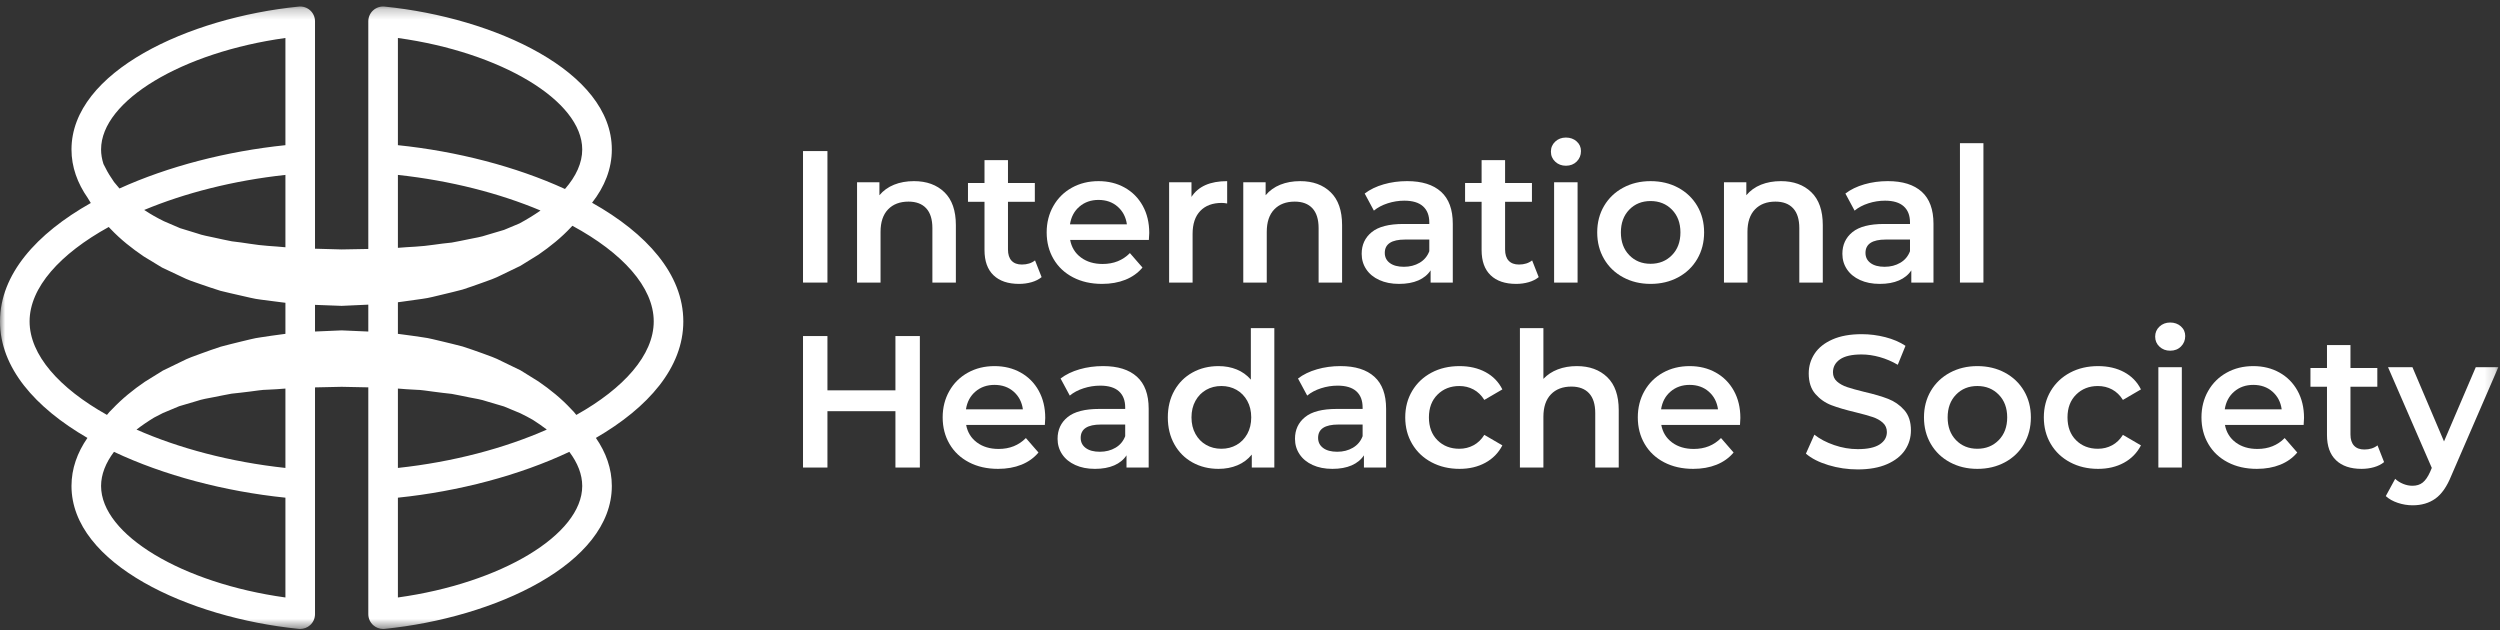
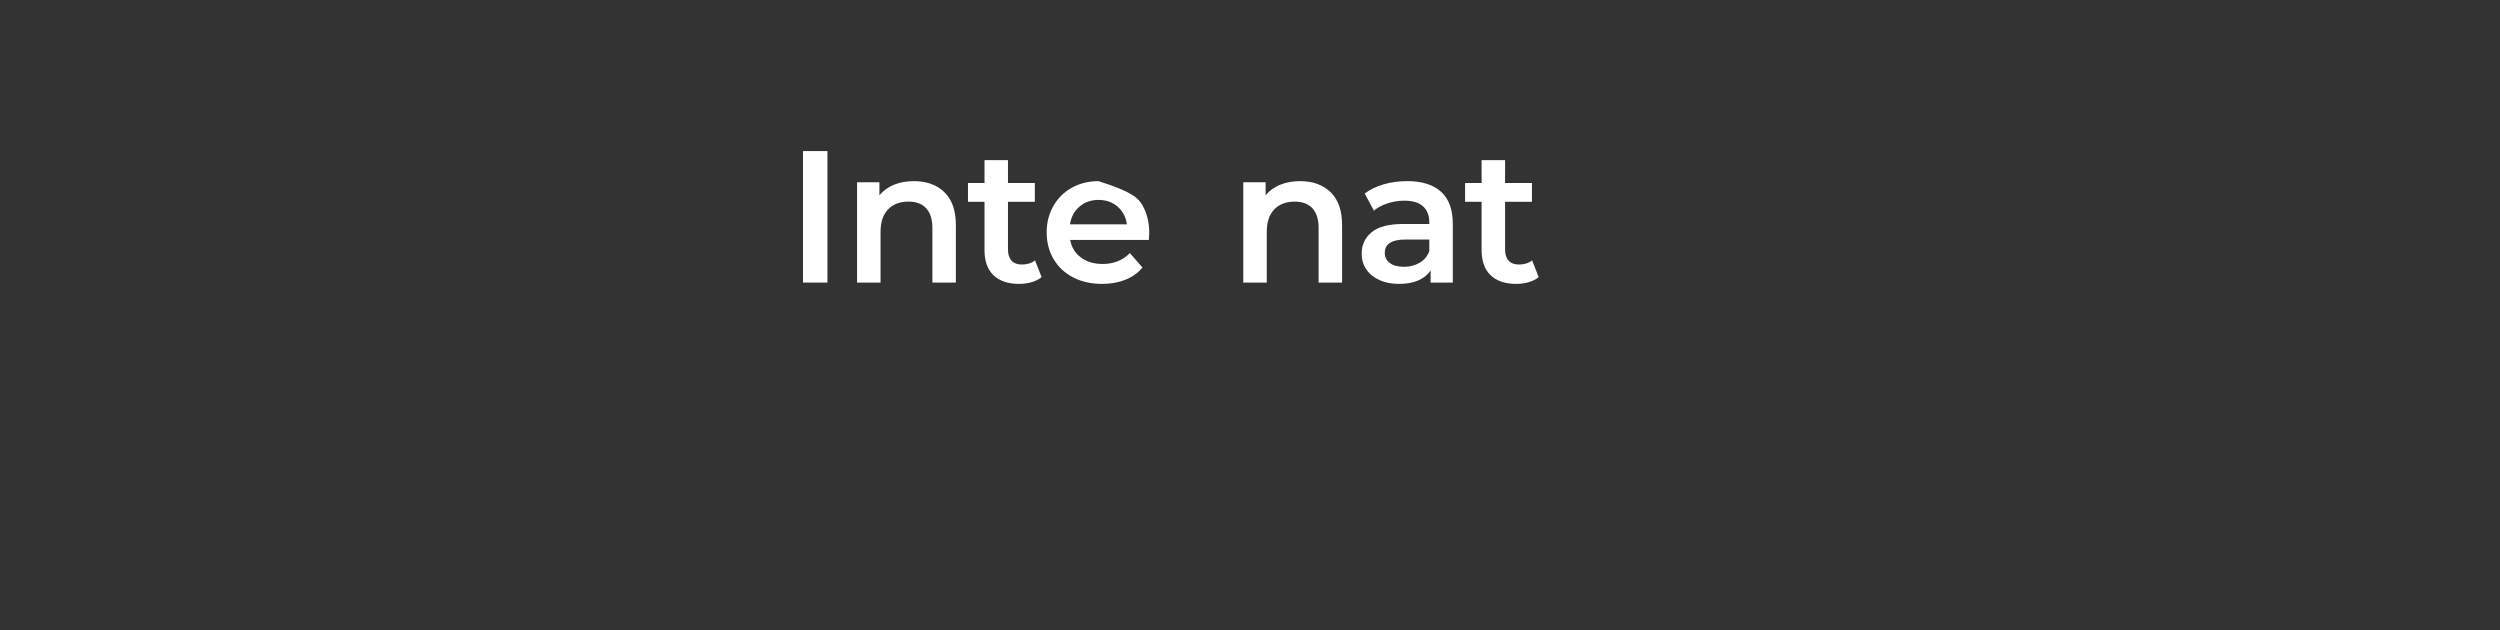
<svg xmlns="http://www.w3.org/2000/svg" xmlns:xlink="http://www.w3.org/1999/xlink" width="242px" height="61px" viewBox="0 0 242 61">
  <rect x="0" y="0" width="242" height="61" fill="#333333" stroke="none" />
  <defs>
-     <polygon id="path-1" points="0 60.48 241.836 60.48 241.836 0.228 0 0.228" />
-   </defs>
+     </defs>
  <g id="Page-1" stroke="none" stroke-width="1" fill="none" fill-rule="evenodd">
    <g id="logo--white">
      <polygon id="Fill-1" fill="#FFFFFF" points="77.732 27.353 80.096 27.353 80.096 14.624 77.732 14.624" />
      <g id="Group-38" transform="translate(0, 0.402)">
        <path d="M91.419,18.204 C92.158,18.92 92.528,19.98 92.528,21.387 L92.528,26.951 L90.255,26.951 L90.255,21.678 C90.255,20.83 90.055,20.19 89.655,19.759 C89.255,19.329 88.685,19.114 87.946,19.114 C87.109,19.114 86.448,19.365 85.964,19.868 C85.479,20.372 85.237,21.096 85.237,22.041 L85.237,26.951 L82.963,26.951 L82.963,17.241 L85.128,17.241 L85.128,18.496 C85.503,18.047 85.975,17.707 86.546,17.477 C87.115,17.247 87.757,17.132 88.472,17.132 C89.698,17.132 90.679,17.489 91.419,18.204" id="Fill-2" fill="#FFFFFF" />
        <path d="M100.828,26.424 C100.56,26.642 100.237,26.805 99.855,26.914 C99.473,27.023 99.069,27.079 98.645,27.079 C97.579,27.079 96.754,26.8 96.172,26.242 C95.59,25.685 95.3,24.872 95.3,23.805 L95.3,19.132 L93.7,19.132 L93.7,17.314 L95.3,17.314 L95.3,15.096 L97.572,15.096 L97.572,17.314 L100.172,17.314 L100.172,19.132 L97.572,19.132 L97.572,23.751 C97.572,24.223 97.688,24.584 97.918,24.833 C98.148,25.081 98.482,25.205 98.918,25.205 C99.427,25.205 99.851,25.072 100.191,24.805 L100.828,26.424 Z" id="Fill-4" fill="#FFFFFF" />
-         <path d="M104.491,19.596 C103.988,20.026 103.683,20.599 103.574,21.314 L109.083,21.314 C108.986,20.611 108.688,20.042 108.192,19.605 C107.694,19.168 107.077,18.95 106.337,18.95 C105.61,18.95 104.995,19.166 104.491,19.596 M111.21,22.824 L103.591,22.824 C103.724,23.539 104.073,24.106 104.636,24.523 C105.201,24.942 105.901,25.151 106.737,25.151 C107.804,25.151 108.683,24.799 109.374,24.096 L110.592,25.497 C110.155,26.018 109.604,26.411 108.937,26.679 C108.271,26.945 107.519,27.079 106.683,27.079 C105.615,27.079 104.676,26.866 103.864,26.442 C103.052,26.018 102.425,25.427 101.982,24.669 C101.539,23.912 101.318,23.054 101.318,22.096 C101.318,21.15 101.534,20.299 101.964,19.541 C102.394,18.783 102.991,18.193 103.755,17.768 C104.519,17.344 105.379,17.132 106.337,17.132 C107.283,17.132 108.128,17.341 108.874,17.759 C109.62,18.177 110.201,18.766 110.619,19.523 C111.038,20.28 111.247,21.157 111.247,22.15 C111.247,22.308 111.234,22.533 111.21,22.824" id="Fill-6" fill="#FFFFFF" />
-         <path d="M118.789,17.132 L118.789,19.296 C118.595,19.259 118.419,19.241 118.262,19.241 C117.377,19.241 116.686,19.499 116.189,20.014 C115.691,20.53 115.443,21.272 115.443,22.241 L115.443,26.951 L113.17,26.951 L113.17,17.241 L115.335,17.241 L115.335,18.659 C115.989,17.641 117.141,17.132 118.789,17.132" id="Fill-8" fill="#FFFFFF" />
+         <path d="M104.491,19.596 C103.988,20.026 103.683,20.599 103.574,21.314 L109.083,21.314 C108.986,20.611 108.688,20.042 108.192,19.605 C107.694,19.168 107.077,18.95 106.337,18.95 C105.61,18.95 104.995,19.166 104.491,19.596 M111.21,22.824 L103.591,22.824 C103.724,23.539 104.073,24.106 104.636,24.523 C105.201,24.942 105.901,25.151 106.737,25.151 C107.804,25.151 108.683,24.799 109.374,24.096 L110.592,25.497 C110.155,26.018 109.604,26.411 108.937,26.679 C108.271,26.945 107.519,27.079 106.683,27.079 C105.615,27.079 104.676,26.866 103.864,26.442 C103.052,26.018 102.425,25.427 101.982,24.669 C101.539,23.912 101.318,23.054 101.318,22.096 C101.318,21.15 101.534,20.299 101.964,19.541 C102.394,18.783 102.991,18.193 103.755,17.768 C104.519,17.344 105.379,17.132 106.337,17.132 C109.62,18.177 110.201,18.766 110.619,19.523 C111.038,20.28 111.247,21.157 111.247,22.15 C111.247,22.308 111.234,22.533 111.21,22.824" id="Fill-6" fill="#FFFFFF" />
        <path d="M128.804,18.204 C129.544,18.92 129.914,19.98 129.914,21.387 L129.914,26.951 L127.641,26.951 L127.641,21.678 C127.641,20.83 127.441,20.19 127.041,19.759 C126.641,19.329 126.071,19.114 125.331,19.114 C124.494,19.114 123.834,19.365 123.349,19.868 C122.864,20.372 122.622,21.096 122.622,22.041 L122.622,26.951 L120.349,26.951 L120.349,17.241 L122.513,17.241 L122.513,18.496 C122.889,18.047 123.361,17.707 123.932,17.477 C124.501,17.247 125.143,17.132 125.858,17.132 C127.084,17.132 128.065,17.489 128.804,18.204" id="Fill-10" fill="#FFFFFF" />
        <path d="M137.42,25.033 C137.862,24.772 138.174,24.4 138.356,23.914 L138.356,22.787 L136.011,22.787 C134.702,22.787 134.047,23.218 134.047,24.078 C134.047,24.49 134.21,24.818 134.538,25.06 C134.865,25.302 135.32,25.423 135.902,25.423 C136.471,25.423 136.978,25.293 137.42,25.033 M139.493,18.159 C140.251,18.844 140.63,19.877 140.63,21.26 L140.63,26.951 L138.483,26.951 L138.483,25.769 C138.204,26.194 137.807,26.518 137.293,26.742 C136.777,26.966 136.156,27.079 135.429,27.079 C134.702,27.079 134.065,26.954 133.52,26.705 C132.974,26.457 132.553,26.112 132.256,25.669 C131.959,25.227 131.81,24.727 131.81,24.169 C131.81,23.296 132.134,22.596 132.783,22.069 C133.431,21.541 134.453,21.278 135.847,21.278 L138.356,21.278 L138.356,21.132 C138.356,20.453 138.153,19.932 137.748,19.569 C137.341,19.205 136.738,19.023 135.938,19.023 C135.392,19.023 134.857,19.108 134.329,19.278 C133.801,19.448 133.356,19.684 132.992,19.987 L132.102,18.332 C132.61,17.944 133.222,17.647 133.938,17.441 C134.652,17.235 135.411,17.131 136.211,17.131 C137.641,17.131 138.735,17.474 139.493,18.159" id="Fill-12" fill="#FFFFFF" />
        <path d="M148.947,26.424 C148.68,26.642 148.356,26.805 147.974,26.914 C147.592,27.023 147.189,27.079 146.765,27.079 C145.698,27.079 144.873,26.8 144.292,26.242 C143.71,25.685 143.419,24.872 143.419,23.805 L143.419,19.132 L141.819,19.132 L141.819,17.314 L143.419,17.314 L143.419,15.096 L145.692,15.096 L145.692,17.314 L148.292,17.314 L148.292,19.132 L145.692,19.132 L145.692,23.751 C145.692,24.223 145.807,24.584 146.038,24.833 C146.268,25.081 146.601,25.205 147.038,25.205 C147.547,25.205 147.97,25.072 148.31,24.805 L148.947,26.424 Z" id="Fill-14" fill="#FFFFFF" />
        <mask id="mask-2" fill="white">
          <use xlink:href="#path-1" />
        </mask>
        <g id="Clip-17" />
        <path d="M150.437,26.951 L152.71,26.951 L152.71,17.241 L150.437,17.241 L150.437,26.951 Z M150.547,15.25 C150.268,14.989 150.128,14.665 150.128,14.277 C150.128,13.889 150.268,13.565 150.547,13.304 C150.825,13.044 151.17,12.913 151.582,12.913 C151.995,12.913 152.341,13.037 152.619,13.286 C152.898,13.534 153.038,13.847 153.038,14.222 C153.038,14.622 152.901,14.959 152.629,15.232 C152.356,15.504 152.007,15.641 151.582,15.641 C151.17,15.641 150.825,15.511 150.547,15.25 L150.547,15.25 Z" id="Fill-16" fill="#FFFFFF" mask="url(#mask-2)" />
        <path d="M161.847,24.296 C162.393,23.738 162.666,23.005 162.666,22.096 C162.666,21.187 162.393,20.454 161.847,19.895 C161.302,19.338 160.611,19.059 159.775,19.059 C158.939,19.059 158.25,19.338 157.711,19.895 C157.171,20.454 156.901,21.187 156.901,22.096 C156.901,23.005 157.171,23.738 157.711,24.296 C158.25,24.854 158.939,25.133 159.775,25.133 C160.611,25.133 161.302,24.854 161.847,24.296 M157.12,26.442 C156.332,26.018 155.717,25.427 155.274,24.669 C154.832,23.912 154.61,23.054 154.61,22.096 C154.61,21.138 154.832,20.283 155.274,19.532 C155.717,18.781 156.332,18.192 157.12,17.768 C157.907,17.344 158.792,17.132 159.775,17.132 C160.768,17.132 161.66,17.344 162.448,17.768 C163.235,18.192 163.851,18.781 164.294,19.532 C164.736,20.283 164.958,21.138 164.958,22.096 C164.958,23.054 164.736,23.912 164.294,24.669 C163.851,25.427 163.235,26.018 162.448,26.442 C161.66,26.866 160.768,27.079 159.775,27.079 C158.792,27.079 157.907,26.866 157.12,26.442" id="Fill-18" fill="#FFFFFF" mask="url(#mask-2)" />
        <path d="M175.336,18.204 C176.076,18.92 176.446,19.98 176.446,21.387 L176.446,26.951 L174.173,26.951 L174.173,21.678 C174.173,20.83 173.973,20.19 173.573,19.759 C173.172,19.329 172.603,19.114 171.863,19.114 C171.026,19.114 170.366,19.365 169.881,19.868 C169.396,20.372 169.154,21.096 169.154,22.041 L169.154,26.951 L166.881,26.951 L166.881,17.241 L169.045,17.241 L169.045,18.496 C169.42,18.047 169.893,17.707 170.463,17.477 C171.033,17.247 171.675,17.132 172.39,17.132 C173.616,17.132 174.597,17.489 175.336,18.204" id="Fill-19" fill="#FFFFFF" mask="url(#mask-2)" />
        <path d="M183.952,25.033 C184.394,24.772 184.706,24.4 184.888,23.914 L184.888,22.787 L182.543,22.787 C181.234,22.787 180.579,23.218 180.579,24.078 C180.579,24.49 180.742,24.818 181.07,25.06 C181.397,25.302 181.852,25.423 182.433,25.423 C183.003,25.423 183.509,25.293 183.952,25.033 M186.025,18.159 C186.782,18.844 187.161,19.877 187.161,21.26 L187.161,26.951 L185.015,26.951 L185.015,25.769 C184.736,26.194 184.339,26.518 183.824,26.742 C183.309,26.966 182.688,27.079 181.961,27.079 C181.234,27.079 180.597,26.954 180.052,26.705 C179.506,26.457 179.085,26.112 178.787,25.669 C178.491,25.227 178.342,24.727 178.342,24.169 C178.342,23.296 178.666,22.596 179.315,22.069 C179.963,21.541 180.985,21.278 182.379,21.278 L184.888,21.278 L184.888,21.132 C184.888,20.453 184.685,19.932 184.279,19.569 C183.873,19.205 183.27,19.023 182.469,19.023 C181.924,19.023 181.388,19.108 180.861,19.278 C180.333,19.448 179.888,19.684 179.524,19.987 L178.634,18.332 C179.142,17.944 179.754,17.647 180.47,17.441 C181.184,17.235 181.943,17.131 182.742,17.131 C184.173,17.131 185.267,17.474 186.025,18.159" id="Fill-20" fill="#FFFFFF" mask="url(#mask-2)" />
        <polygon id="Fill-21" fill="#FFFFFF" mask="url(#mask-2)" points="189.723 26.951 191.996 26.951 191.996 13.458 189.723 13.458" />
        <polygon id="Fill-22" fill="#FFFFFF" mask="url(#mask-2)" points="89.042 32.128 89.042 44.856 86.678 44.856 86.678 39.401 80.096 39.401 80.096 44.856 77.732 44.856 77.732 32.128 80.096 32.128 80.096 37.383 86.678 37.383 86.678 32.128" />
        <path d="M94.423,37.501 C93.92,37.931 93.614,38.504 93.505,39.219 L99.015,39.219 C98.917,38.516 98.62,37.947 98.124,37.51 C97.626,37.074 97.009,36.855 96.269,36.855 C95.541,36.855 94.926,37.071 94.423,37.501 M101.142,40.729 L93.523,40.729 C93.656,41.444 94.005,42.011 94.568,42.429 C95.132,42.847 95.832,43.056 96.668,43.056 C97.736,43.056 98.614,42.704 99.306,42.001 L100.524,43.402 C100.087,43.923 99.536,44.317 98.869,44.584 C98.202,44.85 97.451,44.984 96.614,44.984 C95.547,44.984 94.608,44.772 93.796,44.347 C92.984,43.923 92.356,43.332 91.914,42.574 C91.471,41.817 91.25,40.959 91.25,40.001 C91.25,39.056 91.465,38.204 91.896,37.447 C92.325,36.689 92.922,36.098 93.687,35.673 C94.45,35.249 95.311,35.037 96.269,35.037 C97.215,35.037 98.059,35.246 98.805,35.664 C99.551,36.083 100.133,36.671 100.551,37.428 C100.969,38.185 101.179,39.062 101.179,40.055 C101.179,40.213 101.166,40.438 101.142,40.729" id="Fill-23" fill="#FFFFFF" mask="url(#mask-2)" />
        <path d="M107.983,42.938 C108.425,42.677 108.737,42.305 108.919,41.82 L108.919,40.693 L106.574,40.693 C105.264,40.693 104.61,41.123 104.61,41.983 C104.61,42.395 104.773,42.723 105.101,42.965 C105.428,43.207 105.882,43.328 106.465,43.328 C107.034,43.328 107.541,43.199 107.983,42.938 M110.056,36.065 C110.813,36.749 111.192,37.783 111.192,39.165 L111.192,44.856 L109.046,44.856 L109.046,43.674 C108.767,44.099 108.37,44.423 107.856,44.647 C107.34,44.871 106.718,44.984 105.991,44.984 C105.264,44.984 104.628,44.859 104.083,44.61 C103.537,44.362 103.116,44.017 102.818,43.574 C102.521,43.132 102.373,42.632 102.373,42.074 C102.373,41.201 102.697,40.501 103.346,39.974 C103.994,39.446 105.016,39.183 106.41,39.183 L108.919,39.183 L108.919,39.038 C108.919,38.358 108.716,37.837 108.31,37.474 C107.904,37.11 107.301,36.928 106.5,36.928 C105.955,36.928 105.419,37.013 104.891,37.183 C104.364,37.352 103.919,37.589 103.555,37.892 L102.664,36.237 C103.173,35.849 103.785,35.552 104.501,35.346 C105.215,35.14 105.974,35.036 106.774,35.036 C108.204,35.036 109.298,35.379 110.056,36.065" id="Fill-24" fill="#FFFFFF" mask="url(#mask-2)" />
        <path d="M119.7,42.665 C120.137,42.416 120.482,42.062 120.737,41.601 C120.991,41.141 121.119,40.607 121.119,40.001 C121.119,39.395 120.991,38.861 120.737,38.401 C120.482,37.94 120.137,37.586 119.7,37.337 C119.264,37.089 118.773,36.964 118.227,36.964 C117.681,36.964 117.191,37.089 116.754,37.337 C116.318,37.586 115.973,37.94 115.718,38.401 C115.463,38.861 115.336,39.395 115.336,40.001 C115.336,40.607 115.463,41.141 115.718,41.601 C115.973,42.062 116.318,42.416 116.754,42.665 C117.191,42.914 117.681,43.038 118.227,43.038 C118.773,43.038 119.264,42.914 119.7,42.665 L119.7,42.665 Z M123.355,31.364 L123.355,44.856 L121.173,44.856 L121.173,43.601 C120.797,44.063 120.333,44.408 119.782,44.638 C119.23,44.868 118.621,44.984 117.954,44.984 C117.021,44.984 116.182,44.778 115.436,44.365 C114.691,43.953 114.105,43.368 113.681,42.61 C113.257,41.853 113.045,40.983 113.045,40.001 C113.045,39.019 113.257,38.153 113.681,37.401 C114.105,36.649 114.691,36.067 115.436,35.655 C116.182,35.243 117.021,35.037 117.954,35.037 C118.597,35.037 119.185,35.146 119.718,35.364 C120.252,35.582 120.707,35.91 121.082,36.346 L121.082,31.364 L123.355,31.364 Z" id="Fill-25" fill="#FFFFFF" mask="url(#mask-2)" />
        <path d="M130.965,42.938 C131.408,42.677 131.72,42.305 131.901,41.82 L131.901,40.693 L129.556,40.693 C128.247,40.693 127.592,41.123 127.592,41.983 C127.592,42.395 127.756,42.723 128.083,42.965 C128.41,43.207 128.865,43.328 129.447,43.328 C130.017,43.328 130.523,43.199 130.965,42.938 M133.038,36.065 C133.796,36.749 134.175,37.783 134.175,39.165 L134.175,44.856 L132.028,44.856 L132.028,43.674 C131.75,44.099 131.352,44.423 130.838,44.647 C130.322,44.871 129.701,44.984 128.974,44.984 C128.247,44.984 127.61,44.859 127.065,44.61 C126.519,44.362 126.098,44.017 125.801,43.574 C125.504,43.132 125.355,42.632 125.355,42.074 C125.355,41.201 125.679,40.501 126.329,39.974 C126.976,39.446 127.998,39.183 129.392,39.183 L131.901,39.183 L131.901,39.038 C131.901,38.358 131.698,37.837 131.293,37.474 C130.886,37.11 130.283,36.928 129.483,36.928 C128.938,36.928 128.401,37.013 127.874,37.183 C127.347,37.352 126.901,37.589 126.538,37.892 L125.647,36.237 C126.156,35.849 126.767,35.552 127.484,35.346 C128.198,35.14 128.956,35.036 129.756,35.036 C131.186,35.036 132.28,35.379 133.038,36.065" id="Fill-26" fill="#FFFFFF" mask="url(#mask-2)" />
        <path d="M138.573,44.347 C137.773,43.923 137.148,43.332 136.7,42.574 C136.251,41.816 136.027,40.959 136.027,40.001 C136.027,39.044 136.251,38.189 136.7,37.437 C137.148,36.686 137.77,36.098 138.563,35.673 C139.358,35.249 140.264,35.037 141.283,35.037 C142.24,35.037 143.079,35.231 143.801,35.619 C144.521,36.007 145.065,36.564 145.429,37.292 L143.682,38.31 C143.404,37.862 143.055,37.525 142.637,37.3 C142.219,37.076 141.761,36.965 141.264,36.965 C140.416,36.965 139.713,37.24 139.155,37.792 C138.597,38.344 138.319,39.08 138.319,40.001 C138.319,40.922 138.594,41.659 139.146,42.211 C139.697,42.762 140.404,43.038 141.264,43.038 C141.761,43.038 142.219,42.926 142.637,42.701 C143.055,42.477 143.404,42.141 143.682,41.692 L145.429,42.71 C145.052,43.438 144.504,43.999 143.783,44.392 C143.061,44.787 142.228,44.984 141.283,44.984 C140.276,44.984 139.374,44.772 138.573,44.347" id="Fill-27" fill="#FFFFFF" mask="url(#mask-2)" />
        <path d="M155.584,36.11 C156.323,36.825 156.693,37.886 156.693,39.292 L156.693,44.856 L154.42,44.856 L154.42,39.583 C154.42,38.735 154.22,38.095 153.82,37.664 C153.419,37.234 152.85,37.019 152.11,37.019 C151.274,37.019 150.613,37.27 150.128,37.773 C149.643,38.277 149.401,39.001 149.401,39.946 L149.401,44.856 L147.128,44.856 L147.128,31.363 L149.401,31.363 L149.401,36.273 C149.777,35.873 150.241,35.567 150.792,35.355 C151.344,35.143 151.959,35.037 152.638,35.037 C153.863,35.037 154.844,35.395 155.584,36.11" id="Fill-28" fill="#FFFFFF" mask="url(#mask-2)" />
        <path d="M161.712,37.501 C161.208,37.931 160.902,38.504 160.793,39.219 L166.303,39.219 C166.206,38.516 165.909,37.947 165.412,37.51 C164.915,37.074 164.297,36.855 163.558,36.855 C162.83,36.855 162.215,37.071 161.712,37.501 M168.431,40.729 L160.812,40.729 C160.945,41.444 161.294,42.011 161.857,42.429 C162.421,42.847 163.121,43.056 163.957,43.056 C165.024,43.056 165.903,42.704 166.594,42.001 L167.812,43.402 C167.376,43.923 166.824,44.317 166.158,44.584 C165.491,44.85 164.74,44.984 163.903,44.984 C162.836,44.984 161.896,44.772 161.084,44.347 C160.272,43.923 159.645,43.332 159.203,42.574 C158.76,41.817 158.539,40.959 158.539,40.001 C158.539,39.056 158.754,38.204 159.184,37.447 C159.614,36.689 160.211,36.098 160.975,35.673 C161.739,35.249 162.599,35.037 163.558,35.037 C164.503,35.037 165.348,35.246 166.094,35.664 C166.839,36.083 167.422,36.671 167.84,37.428 C168.258,38.185 168.467,39.062 168.467,40.055 C168.467,40.213 168.455,40.438 168.431,40.729" id="Fill-29" fill="#FFFFFF" mask="url(#mask-2)" />
-         <path d="M176.986,44.62 C176.07,44.341 175.346,43.972 174.813,43.51 L175.631,41.674 C176.152,42.086 176.791,42.423 177.55,42.683 C178.307,42.944 179.068,43.074 179.832,43.074 C180.778,43.074 181.483,42.923 181.95,42.62 C182.416,42.317 182.65,41.917 182.65,41.419 C182.65,41.056 182.52,40.755 182.259,40.519 C181.998,40.283 181.669,40.098 181.268,39.965 C180.868,39.831 180.323,39.68 179.632,39.51 C178.662,39.28 177.877,39.049 177.276,38.819 C176.677,38.589 176.16,38.228 175.731,37.737 C175.3,37.246 175.085,36.582 175.085,35.746 C175.085,35.043 175.277,34.404 175.658,33.827 C176.04,33.252 176.615,32.794 177.386,32.455 C178.155,32.116 179.098,31.946 180.213,31.946 C180.989,31.946 181.752,32.043 182.505,32.237 C183.255,32.431 183.904,32.709 184.451,33.073 L183.704,34.91 C183.146,34.582 182.564,34.334 181.96,34.164 C181.353,33.994 180.764,33.91 180.195,33.91 C179.261,33.91 178.568,34.067 178.113,34.382 C177.658,34.697 177.431,35.116 177.431,35.637 C177.431,36.001 177.561,36.298 177.822,36.528 C178.083,36.758 178.413,36.94 178.813,37.073 C179.213,37.207 179.758,37.358 180.449,37.528 C181.395,37.746 182.171,37.973 182.777,38.21 C183.383,38.447 183.902,38.807 184.332,39.292 C184.762,39.777 184.978,40.432 184.978,41.256 C184.978,41.959 184.786,42.595 184.404,43.165 C184.023,43.735 183.444,44.189 182.668,44.529 C181.892,44.868 180.947,45.038 179.832,45.038 C178.849,45.038 177.9,44.898 176.986,44.62" id="Fill-30" fill="#FFFFFF" mask="url(#mask-2)" />
        <path d="M193.478,42.201 C194.024,41.644 194.297,40.91 194.297,40.001 C194.297,39.092 194.024,38.359 193.478,37.801 C192.933,37.243 192.242,36.964 191.406,36.964 C190.57,36.964 189.881,37.243 189.342,37.801 C188.802,38.359 188.532,39.092 188.532,40.001 C188.532,40.91 188.802,41.644 189.342,42.201 C189.881,42.759 190.57,43.038 191.406,43.038 C192.242,43.038 192.933,42.759 193.478,42.201 M188.751,44.347 C187.963,43.923 187.348,43.332 186.905,42.574 C186.463,41.817 186.241,40.959 186.241,40.001 C186.241,39.043 186.463,38.189 186.905,37.437 C187.348,36.686 187.963,36.098 188.751,35.673 C189.539,35.249 190.423,35.037 191.406,35.037 C192.399,35.037 193.291,35.249 194.079,35.673 C194.866,36.098 195.482,36.686 195.925,37.437 C196.367,38.189 196.589,39.043 196.589,40.001 C196.589,40.959 196.367,41.817 195.925,42.574 C195.482,43.332 194.866,43.923 194.079,44.347 C193.291,44.771 192.399,44.984 191.406,44.984 C190.423,44.984 189.539,44.771 188.751,44.347" id="Fill-31" fill="#FFFFFF" mask="url(#mask-2)" />
        <path d="M200.389,44.347 C199.588,43.923 198.964,43.332 198.515,42.574 C198.066,41.816 197.843,40.959 197.843,40.001 C197.843,39.044 198.066,38.189 198.515,37.437 C198.964,36.686 199.585,36.098 200.379,35.673 C201.173,35.249 202.079,35.037 203.098,35.037 C204.055,35.037 204.894,35.231 205.616,35.619 C206.337,36.007 206.88,36.564 207.244,37.292 L205.498,38.31 C205.219,37.862 204.87,37.525 204.453,37.3 C204.034,37.076 203.577,36.965 203.079,36.965 C202.231,36.965 201.528,37.24 200.971,37.792 C200.413,38.344 200.134,39.08 200.134,40.001 C200.134,40.922 200.409,41.659 200.961,42.211 C201.512,42.762 202.219,43.038 203.079,43.038 C203.577,43.038 204.034,42.926 204.453,42.701 C204.87,42.477 205.219,42.141 205.498,41.692 L207.244,42.71 C206.867,43.438 206.319,43.999 205.599,44.392 C204.877,44.787 204.043,44.984 203.098,44.984 C202.091,44.984 201.189,44.772 200.389,44.347" id="Fill-32" fill="#FFFFFF" mask="url(#mask-2)" />
        <path d="M208.929,44.857 L211.201,44.857 L211.201,35.146 L208.929,35.146 L208.929,44.857 Z M209.038,33.154 C208.759,32.894 208.62,32.57 208.62,32.182 C208.62,31.794 208.759,31.47 209.038,31.21 C209.317,30.949 209.662,30.818 210.074,30.818 C210.486,30.818 210.831,30.942 211.111,31.191 C211.39,31.44 211.529,31.752 211.529,32.127 C211.529,32.528 211.393,32.864 211.12,33.137 C210.848,33.41 210.499,33.546 210.074,33.546 C209.662,33.546 209.317,33.416 209.038,33.154 L209.038,33.154 Z" id="Fill-33" fill="#FFFFFF" mask="url(#mask-2)" />
-         <path d="M216.275,37.501 C215.771,37.931 215.466,38.504 215.357,39.219 L220.867,39.219 C220.769,38.516 220.472,37.947 219.975,37.51 C219.478,37.074 218.86,36.855 218.12,36.855 C217.393,36.855 216.778,37.071 216.275,37.501 M222.993,40.729 L215.374,40.729 C215.508,41.444 215.857,42.011 216.42,42.429 C216.984,42.847 217.684,43.056 218.52,43.056 C219.587,43.056 220.466,42.704 221.157,42.001 L222.375,43.402 C221.939,43.923 221.388,44.317 220.721,44.584 C220.054,44.85 219.303,44.984 218.466,44.984 C217.398,44.984 216.459,44.772 215.648,44.347 C214.835,43.923 214.208,43.332 213.766,42.574 C213.323,41.817 213.102,40.959 213.102,40.001 C213.102,39.056 213.317,38.204 213.747,37.447 C214.177,36.689 214.775,36.098 215.539,35.673 C216.302,35.249 217.162,35.037 218.12,35.037 C219.066,35.037 219.912,35.246 220.657,35.664 C221.403,36.083 221.985,36.671 222.403,37.428 C222.821,38.185 223.03,39.062 223.03,40.055 C223.03,40.213 223.018,40.438 222.993,40.729" id="Fill-34" fill="#FFFFFF" mask="url(#mask-2)" />
-         <path d="M230.78,44.329 C230.513,44.547 230.189,44.711 229.807,44.82 C229.425,44.929 229.022,44.984 228.598,44.984 C227.532,44.984 226.706,44.705 226.125,44.147 C225.543,43.59 225.252,42.777 225.252,41.71 L225.252,37.037 L223.652,37.037 L223.652,35.218 L225.252,35.218 L225.252,33.001 L227.525,33.001 L227.525,35.218 L230.125,35.218 L230.125,37.037 L227.525,37.037 L227.525,41.656 C227.525,42.128 227.641,42.489 227.871,42.738 C228.101,42.986 228.434,43.11 228.871,43.11 C229.379,43.11 229.803,42.977 230.144,42.71 L230.78,44.329 Z" id="Fill-35" fill="#FFFFFF" mask="url(#mask-2)" />
        <path d="M241.836,35.146 L237.29,45.638 C236.865,46.693 236.35,47.435 235.744,47.865 C235.138,48.296 234.404,48.511 233.544,48.511 C233.059,48.511 232.58,48.432 232.108,48.275 C231.635,48.117 231.247,47.899 230.944,47.62 L231.853,45.948 C232.071,46.153 232.328,46.317 232.626,46.438 C232.923,46.559 233.222,46.62 233.526,46.62 C233.926,46.62 234.256,46.517 234.517,46.31 C234.777,46.104 235.017,45.759 235.235,45.275 L235.398,44.892 L231.162,35.146 L233.526,35.146 L236.58,42.328 L239.653,35.146 L241.836,35.146 Z" id="Fill-36" fill="#FFFFFF" mask="url(#mask-2)" />
        <path d="M55.788,39.763 C55.629,39.562 55.467,39.364 55.282,39.193 C54.339,38.176 53.261,37.307 52.132,36.53 L50.387,35.445 L48.558,34.559 C47.95,34.238 47.319,34.025 46.687,33.794 C46.055,33.574 45.418,33.336 44.778,33.137 C44.136,32.973 43.493,32.806 42.844,32.656 C42.196,32.514 41.545,32.321 40.896,32.244 C40.247,32.138 39.593,32.061 38.94,31.97 C38.799,31.954 38.659,31.935 38.517,31.915 L38.517,28.856 C38.658,28.837 38.798,28.817 38.939,28.8 L40.894,28.525 C41.543,28.446 42.193,28.252 42.841,28.107 C43.488,27.954 44.134,27.798 44.775,27.628 C45.414,27.429 46.048,27.189 46.682,26.969 C47.315,26.747 47.944,26.529 48.554,26.212 L50.382,25.328 L52.127,24.247 C53.255,23.468 54.335,22.604 55.28,21.589 C55.326,21.547 55.364,21.497 55.407,21.453 C60.238,24.069 63.281,27.38 63.281,30.712 C63.281,33.956 60.397,37.181 55.788,39.763 L55.788,39.763 Z M38.517,57.434 L38.517,47.773 C44.404,47.165 50.29,45.614 55.111,43.336 C55.916,44.406 56.36,45.522 56.36,46.641 C56.36,51.368 48.49,56.053 38.517,57.434 L38.517,57.434 Z M9.784,46.641 C9.784,45.522 10.23,44.406 11.034,43.336 C15.854,45.614 21.742,47.165 27.629,47.773 L27.629,57.434 C17.655,56.053 9.784,51.368 9.784,46.641 L9.784,46.641 Z M2.864,30.712 C2.864,27.429 5.819,24.167 10.525,21.57 C10.585,21.633 10.641,21.701 10.705,21.759 C11.673,22.78 12.771,23.647 13.916,24.422 L15.686,25.497 L17.533,26.368 C18.15,26.683 18.784,26.895 19.422,27.11 C20.06,27.322 20.7,27.557 21.343,27.749 C21.987,27.911 22.638,28.056 23.287,28.204 C23.937,28.342 24.59,28.529 25.241,28.601 L27.201,28.854 C27.343,28.869 27.486,28.887 27.629,28.907 L27.629,31.914 C27.487,31.934 27.346,31.953 27.205,31.97 C26.552,32.061 25.899,32.142 25.25,32.25 C24.601,32.329 23.951,32.524 23.303,32.668 C22.655,32.819 22.013,32.993 21.371,33.157 C20.731,33.358 20.097,33.595 19.466,33.821 C18.835,34.051 18.204,34.264 17.595,34.584 L15.769,35.469 L14.025,36.551 C12.892,37.32 11.82,38.192 10.866,39.197 C10.678,39.365 10.514,39.561 10.353,39.76 C5.745,37.178 2.864,33.955 2.864,30.712 L2.864,30.712 Z M27.629,3.275 L27.629,13.651 C21.955,14.237 16.282,15.7 11.564,17.844 C11.478,17.739 11.391,17.636 11.303,17.531 L11.039,17.216 L10.817,16.876 C10.508,16.44 10.256,15.96 10.017,15.477 C9.866,15.01 9.784,14.539 9.784,14.068 C9.784,9.34 17.655,4.655 27.629,3.275 L27.629,3.275 Z M56.36,14.068 C56.36,15.369 55.762,16.666 54.69,17.892 C49.95,15.721 44.233,14.241 38.517,13.651 L38.517,3.275 C48.49,4.655 56.36,9.34 56.36,14.068 L56.36,14.068 Z M14.923,40.016 C15.202,39.864 15.483,39.718 15.769,39.58 L17.348,38.919 L19.012,38.428 C19.549,38.241 20.135,38.148 20.707,38.039 C21.283,37.934 21.843,37.799 22.418,37.705 C23.006,37.639 23.592,37.582 24.173,37.503 C24.758,37.438 25.325,37.324 25.928,37.319 C26.498,37.3 27.063,37.255 27.629,37.211 L27.629,44.894 C22.27,44.317 17.288,42.979 13.215,41.182 C13.735,40.78 14.305,40.39 14.923,40.016 L14.923,40.016 Z M27.629,23.533 C27.065,23.486 26.503,23.433 25.936,23.399 C24.754,23.322 23.62,23.081 22.446,22.958 C21.875,22.856 21.318,22.717 20.751,22.6 C20.186,22.474 19.604,22.381 19.074,22.188 L17.431,21.684 L15.877,21.016 C15.212,20.692 14.568,20.328 13.958,19.922 C17.887,18.286 22.592,17.073 27.629,16.53 L27.629,23.533 Z M35.652,29.088 L35.652,31.691 L33.072,31.579 L30.493,31.689 L30.493,29.109 L33.072,29.205 L35.652,29.088 Z M50.283,21.228 L48.791,21.852 L47.129,22.345 C46.592,22.534 46.006,22.622 45.435,22.74 C44.862,22.851 44.301,22.983 43.726,23.079 C42.544,23.183 41.405,23.414 40.218,23.474 C39.648,23.5 39.083,23.546 38.517,23.588 L38.517,16.53 C43.61,17.079 48.366,18.312 52.322,19.976 C51.703,20.412 51.018,20.83 50.283,21.228 L50.283,21.228 Z M38.517,37.211 C39.081,37.255 39.646,37.302 40.217,37.325 C40.818,37.332 41.385,37.448 41.969,37.514 C42.55,37.596 43.135,37.659 43.723,37.725 C44.296,37.821 44.856,37.956 45.43,38.065 C46.002,38.174 46.586,38.266 47.124,38.452 L48.786,38.943 L50.364,39.6 C50.78,39.799 51.185,40.014 51.584,40.242 C52.064,40.547 52.515,40.86 52.931,41.182 C48.857,42.979 43.875,44.317 38.517,44.894 L38.517,37.211 Z M66.145,30.712 C66.145,26.142 62.6,22.195 57.313,19.224 C58.526,17.668 59.225,15.939 59.225,14.068 C59.225,6.526 47.892,1.312 37.228,0.235 C36.825,0.194 36.425,0.326 36.124,0.598 C35.824,0.87 35.652,1.255 35.652,1.66 L35.652,14.958 L35.652,23.697 L33.072,23.744 L30.493,23.673 L30.493,14.958 L30.493,1.66 C30.493,1.255 30.322,0.87 30.021,0.598 C29.72,0.326 29.316,0.194 28.917,0.235 C18.253,1.312 6.92,6.526 6.92,14.068 C6.92,15.759 7.494,17.332 8.498,18.769 L8.509,18.791 L8.786,19.242 C8.787,19.244 8.788,19.246 8.79,19.248 C3.527,22.216 -0,26.154 -0,30.712 C-0,35.175 3.38,39.043 8.463,41.989 C7.479,43.412 6.92,44.969 6.92,46.641 C6.92,54.182 18.253,59.396 28.917,60.473 C28.965,60.477 29.013,60.48 29.061,60.48 C29.414,60.48 29.757,60.349 30.021,60.11 C30.322,59.838 30.493,59.452 30.493,59.047 L30.493,46.466 L30.493,37.097 L33.072,37.041 L35.652,37.094 L35.652,46.466 L35.652,59.047 C35.652,59.452 35.824,59.838 36.124,60.11 C36.389,60.349 36.731,60.48 37.085,60.48 C37.133,60.48 37.181,60.477 37.228,60.473 C47.892,59.396 59.225,54.182 59.225,46.641 C59.225,44.969 58.665,43.412 57.683,41.988 C62.764,39.042 66.145,35.175 66.145,30.712 L66.145,30.712 Z" id="Fill-37" fill="#FFFFFF" mask="url(#mask-2)" />
      </g>
    </g>
  </g>
</svg>